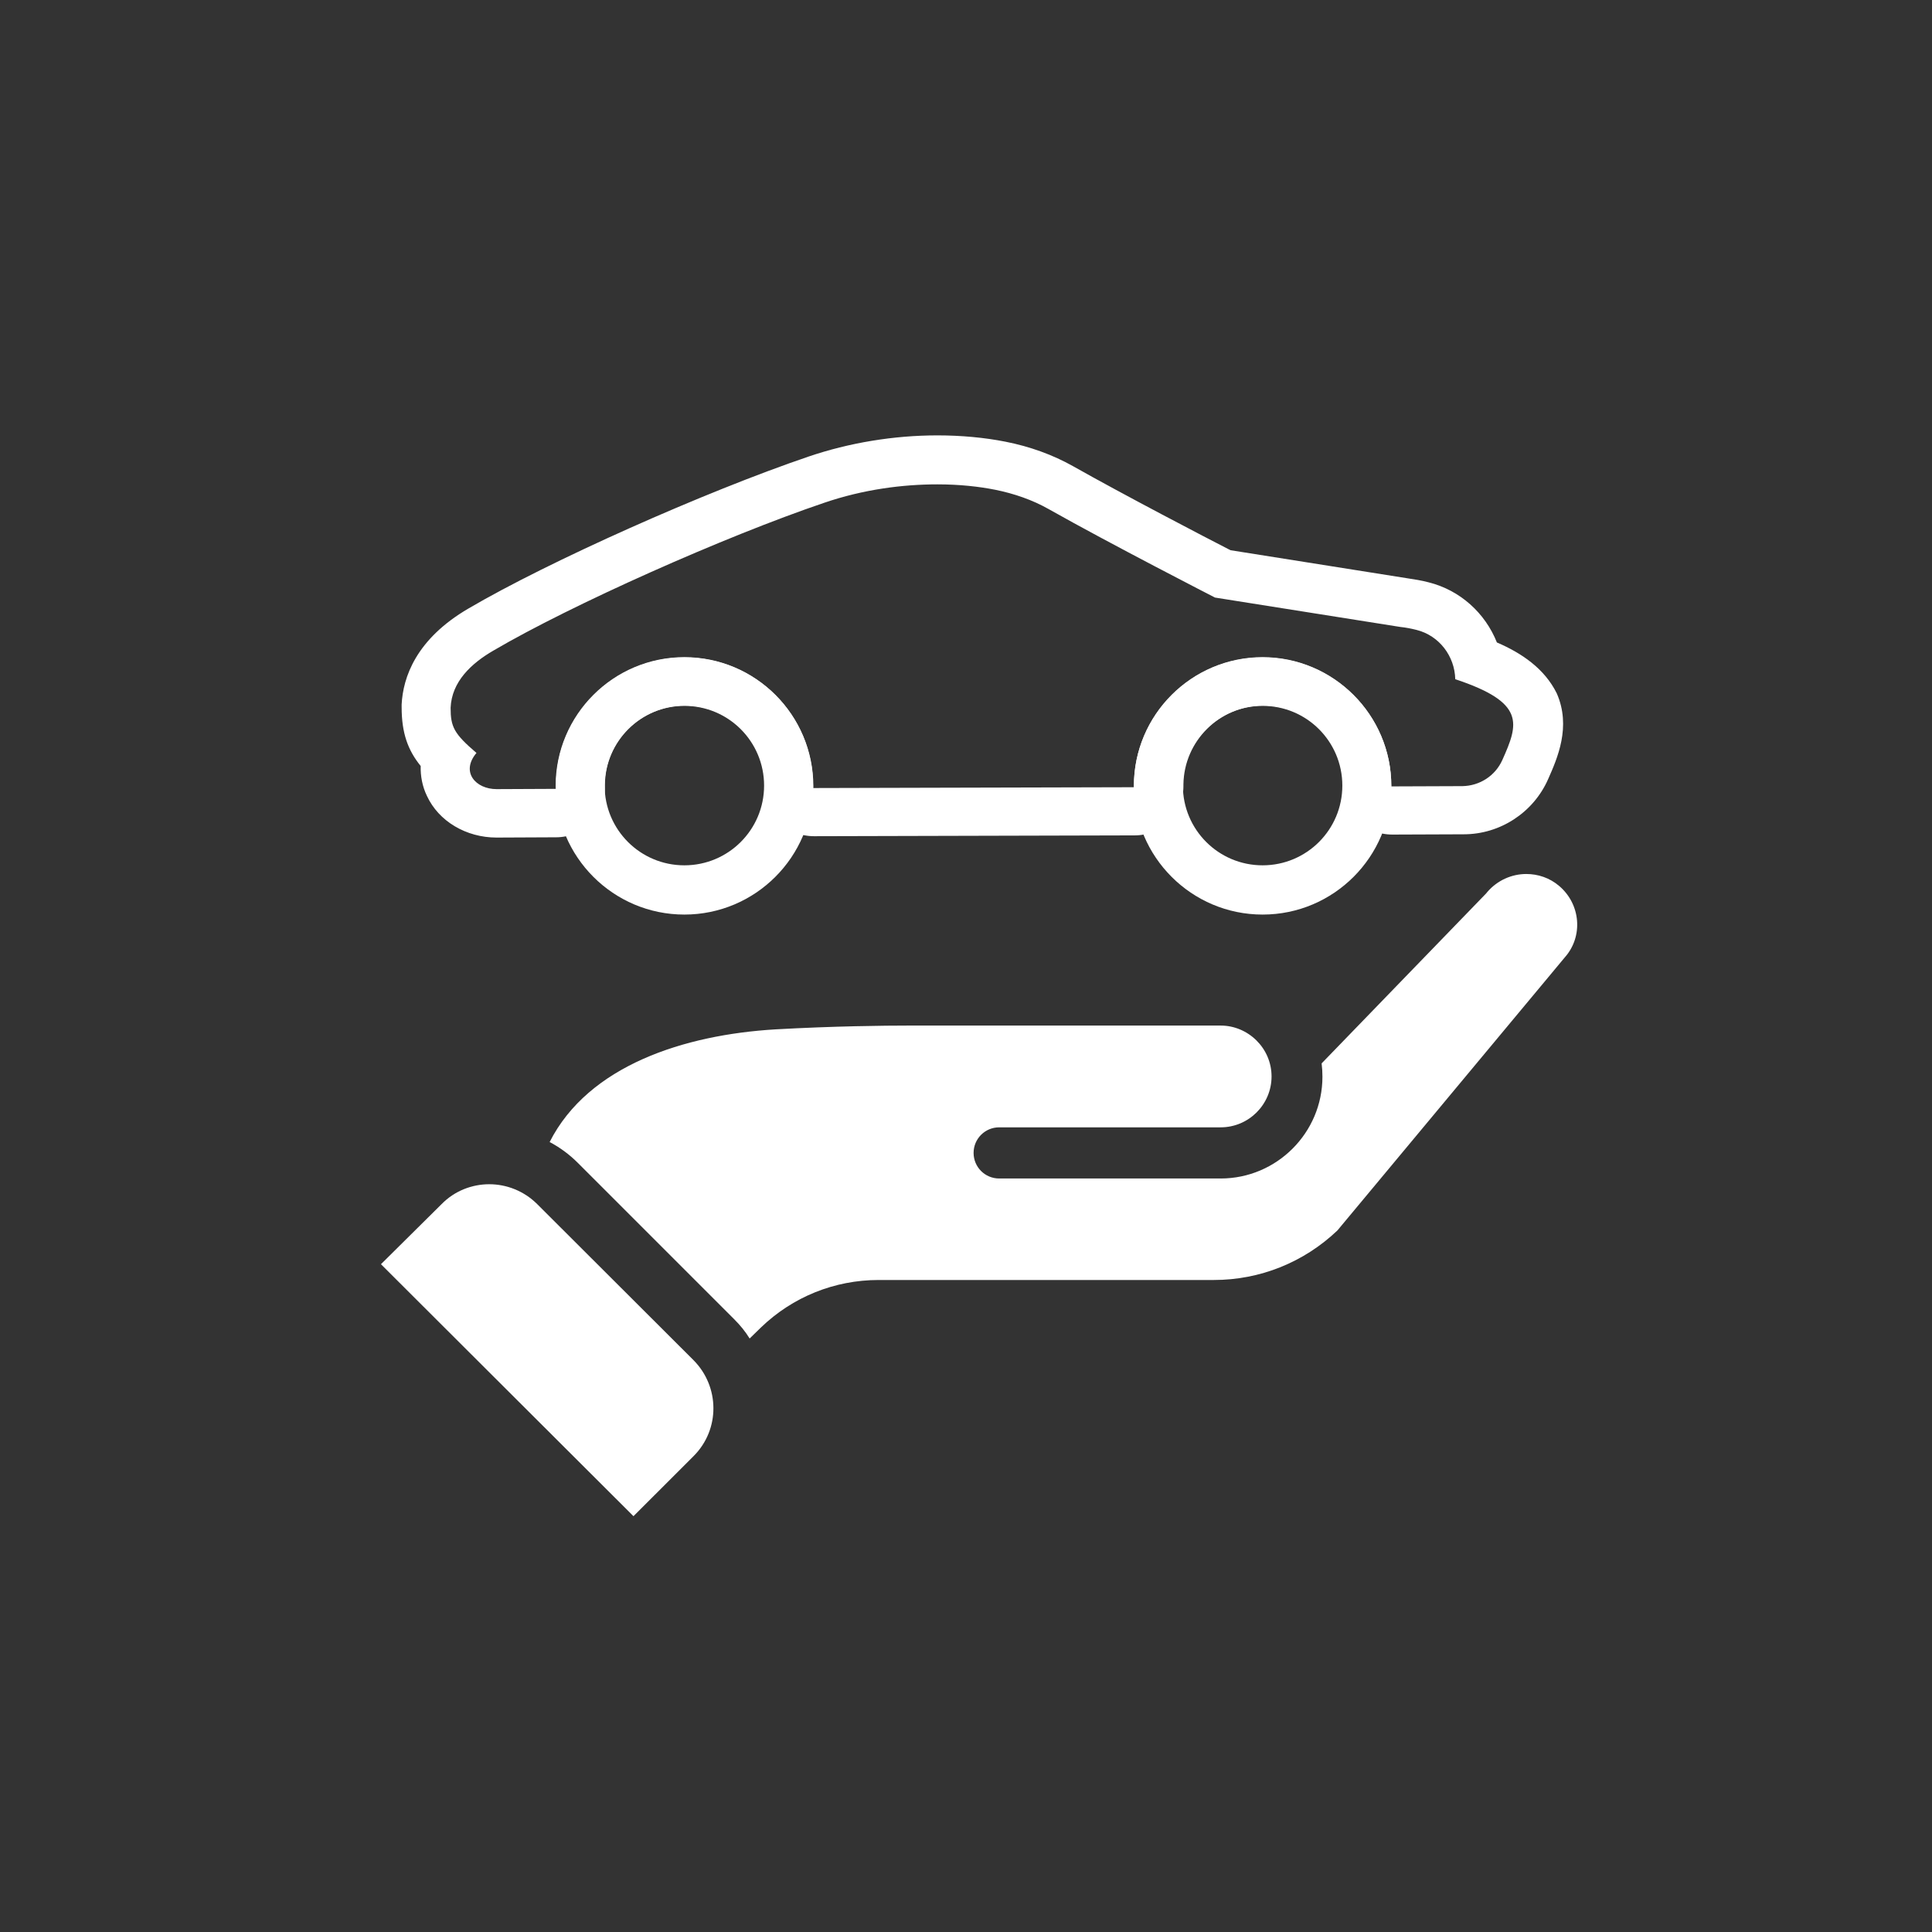
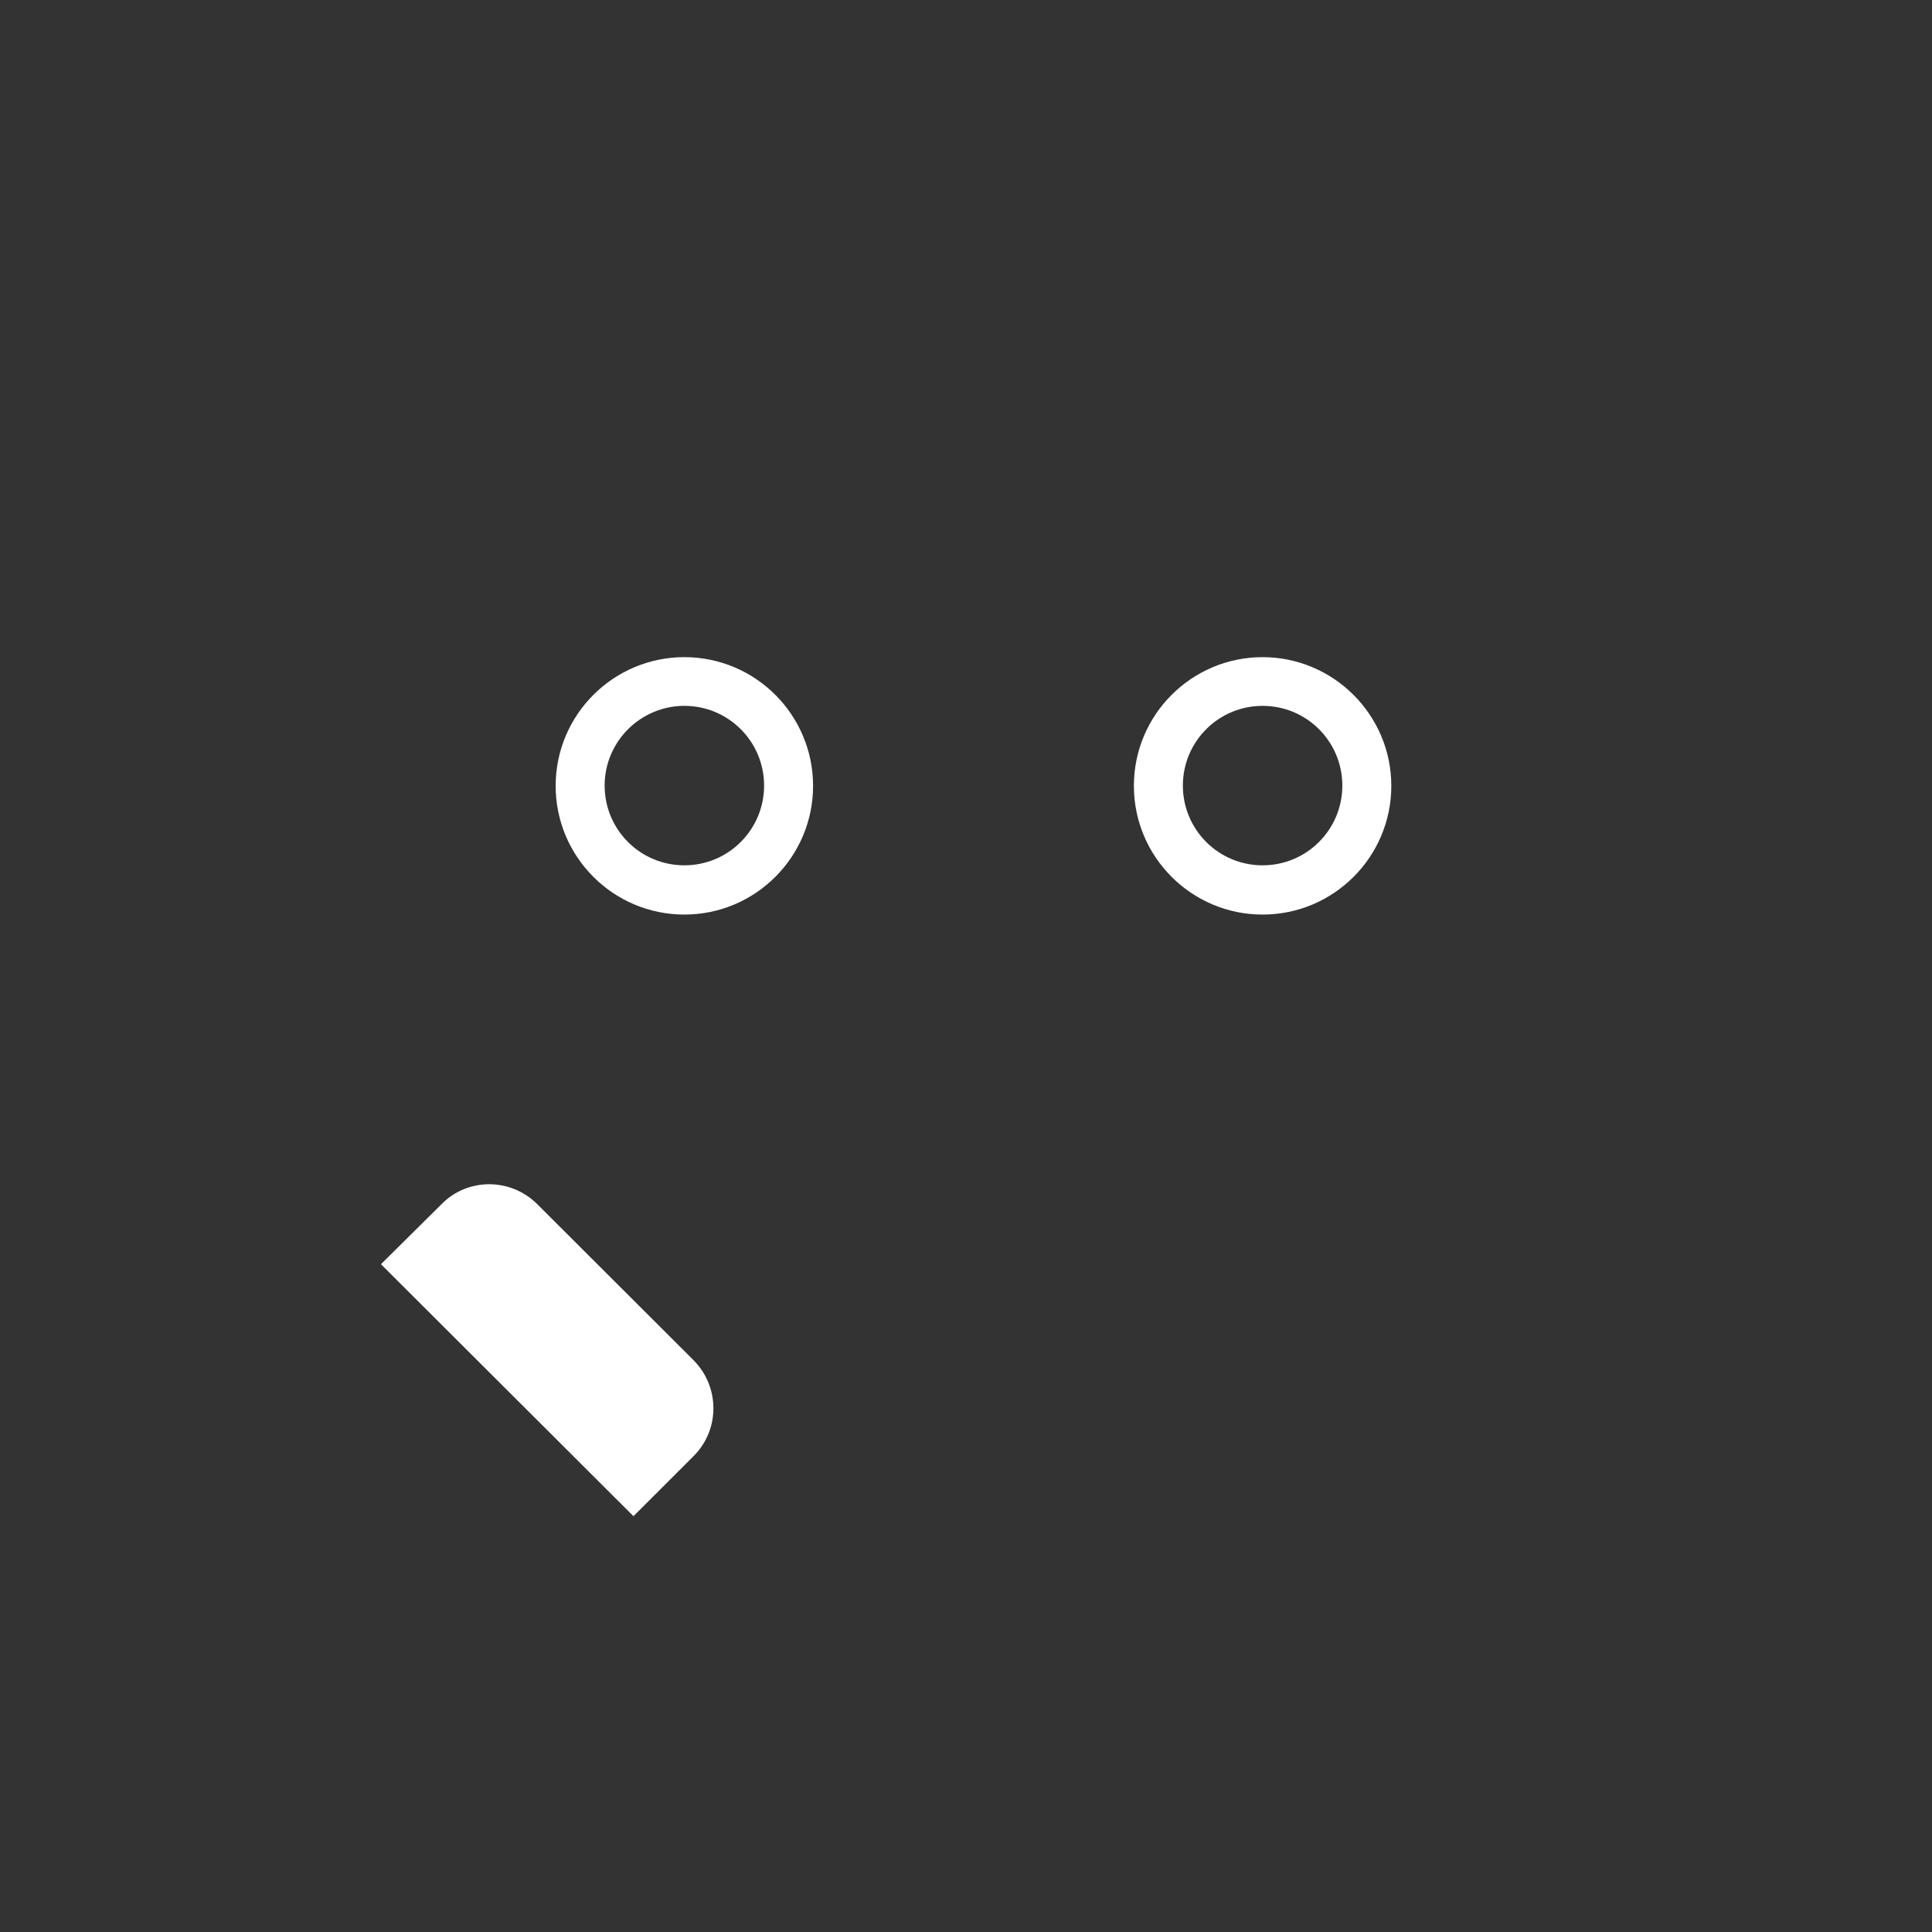
<svg xmlns="http://www.w3.org/2000/svg" width="71" height="71" viewBox="0 0 71 71" fill="none">
  <rect x="0" y="0" width="71" height="71" fill="#333333" stroke="none" />
  <g clip-path="url(#clip0)">
    <path d="M19.74 44.249C19.26 43.77 18.62 43.52 17.98 43.52C17.35 43.52 16.71 43.76 16.23 44.249L14 46.459L23.28 55.719L25.49 53.51C26.47 52.529 26.45 50.959 25.49 49.989L19.74 44.249Z" fill="white" />
-     <path d="M57.299 32.559C56.949 32.259 56.519 32.119 56.089 32.119C55.559 32.119 55.029 32.349 54.659 32.779C54.649 32.799 54.629 32.809 54.619 32.829C54.419 33.029 48.769 38.879 48.569 39.079C48.589 39.239 48.599 39.409 48.599 39.569C48.599 41.629 46.919 43.309 44.859 43.309H36.719C36.199 43.309 35.779 42.889 35.779 42.369C35.779 41.849 36.199 41.429 36.719 41.429H44.859C45.889 41.429 46.729 40.589 46.729 39.559C46.729 38.519 45.869 37.689 44.859 37.689H33.999C33.929 37.689 33.719 37.689 33.419 37.689C32.499 37.689 30.619 37.709 28.489 37.829C25.159 38.029 21.629 39.149 20.199 41.969C20.579 42.169 20.929 42.429 21.229 42.729L26.979 48.479C27.199 48.699 27.389 48.929 27.549 49.189L27.959 48.789C29.129 47.659 30.669 47.039 32.289 47.039H44.609C46.309 47.039 47.919 46.389 49.149 45.219L57.509 35.179C58.189 34.409 58.089 33.229 57.299 32.559Z" fill="white" />
    <path d="M25.15 25.94C26.77 25.94 28.08 27.25 28.08 28.87C28.08 30.49 26.77 31.8 25.15 31.8C23.53 31.8 22.22 30.49 22.22 28.87C22.22 27.25 23.54 25.94 25.15 25.94ZM25.15 24.15C22.54 24.15 20.42 26.27 20.42 28.88C20.42 31.49 22.54 33.61 25.15 33.61C27.76 33.61 29.88 31.49 29.88 28.88C29.88 26.27 27.76 24.15 25.15 24.15Z" fill="white" />
    <path d="M46.4 25.94C48.02 25.94 49.33 27.25 49.33 28.87C49.33 30.49 48.02 31.8 46.4 31.8C44.78 31.8 43.47 30.49 43.47 28.87C43.47 27.25 44.78 25.94 46.4 25.94ZM46.4 24.15C43.79 24.15 41.67 26.27 41.67 28.88C41.67 31.49 43.79 33.61 46.4 33.61C49.01 33.61 51.13 31.49 51.13 28.88C51.13 26.27 49 24.15 46.4 24.15Z" fill="white" />
-     <path d="M34.45 17.8C35.26 17.8 35.98 17.88 36.58 18C37.27 18.14 37.94 18.37 38.54 18.71C40.77 19.97 44.65 21.96 44.65 21.96L51.46 23.04C51.66 23.06 51.86 23.1 52.06 23.15C52.89 23.36 53.46 24.11 53.48 24.96C56.07 25.82 55.81 26.59 55.21 27.93C54.95 28.51 54.38 28.88 53.74 28.89L51.13 28.9V28.89C51.13 26.28 49.01 24.16 46.4 24.16C43.79 24.16 41.67 26.28 41.67 28.89C41.67 28.9 41.67 28.92 41.67 28.93L29.89 28.96C29.89 28.94 29.89 28.91 29.89 28.89C29.89 26.28 27.77 24.16 25.16 24.16C22.55 24.16 20.43 26.28 20.43 28.89C20.43 28.92 20.43 28.96 20.44 28.99L18.25 29C17.48 29 16.92 28.37 17.51 27.67C16.68 26.96 16.56 26.71 16.56 26.01C16.6 25.05 17.32 24.38 18.13 23.91C20.99 22.23 26.65 19.71 30.28 18.48C31.74 17.98 33.19 17.8 34.45 17.8ZM34.45 16C32.85 16 31.21 16.27 29.71 16.78C25.89 18.08 20.17 20.63 17.22 22.36C15.28 23.49 14.81 24.9 14.76 25.89C14.76 25.92 14.76 25.96 14.76 25.99C14.76 26.94 14.99 27.57 15.46 28.15C15.45 28.52 15.52 28.9 15.69 29.25C16.12 30.18 17.13 30.78 18.25 30.78L20.44 30.77C20.92 30.77 21.38 30.57 21.72 30.23C22.06 29.89 22.24 29.42 22.23 28.94C22.23 28.9 22.23 28.87 22.23 28.83C22.25 27.23 23.56 25.93 25.17 25.93C26.78 25.93 28.08 27.22 28.11 28.82C28.11 28.85 28.11 28.88 28.11 28.91C28.1 29.39 28.29 29.86 28.63 30.2C28.97 30.54 29.43 30.73 29.91 30.73C29.91 30.73 29.91 30.73 29.92 30.73L41.7 30.7C42.18 30.7 42.64 30.51 42.97 30.17C43.31 29.83 43.49 29.37 43.49 28.89C43.49 28.87 43.49 28.85 43.49 28.83C43.51 27.23 44.82 25.93 46.43 25.93C48.04 25.93 49.35 27.23 49.37 28.84C49.37 28.85 49.37 28.87 49.37 28.88C49.37 29.36 49.56 29.81 49.9 30.15C50.24 30.49 50.69 30.67 51.17 30.67C51.17 30.67 51.17 30.67 51.18 30.67L53.79 30.66C55.13 30.66 56.35 29.86 56.89 28.64C57.23 27.87 57.75 26.71 57.21 25.48C56.76 24.57 55.92 24 55.01 23.61C54.58 22.53 53.66 21.69 52.5 21.4C52.24 21.33 51.97 21.29 51.71 21.25L45.22 20.22C44.32 19.76 41.27 18.17 39.43 17.13C38.7 16.72 37.86 16.41 36.94 16.23C36.18 16.08 35.32 16 34.45 16Z" fill="white" />
  </g>
  <defs>
    <clipPath id="clip0">
      <rect width="43.96" height="39.73" fill="white" transform="translate(14 16)" />
    </clipPath>
  </defs>
</svg>